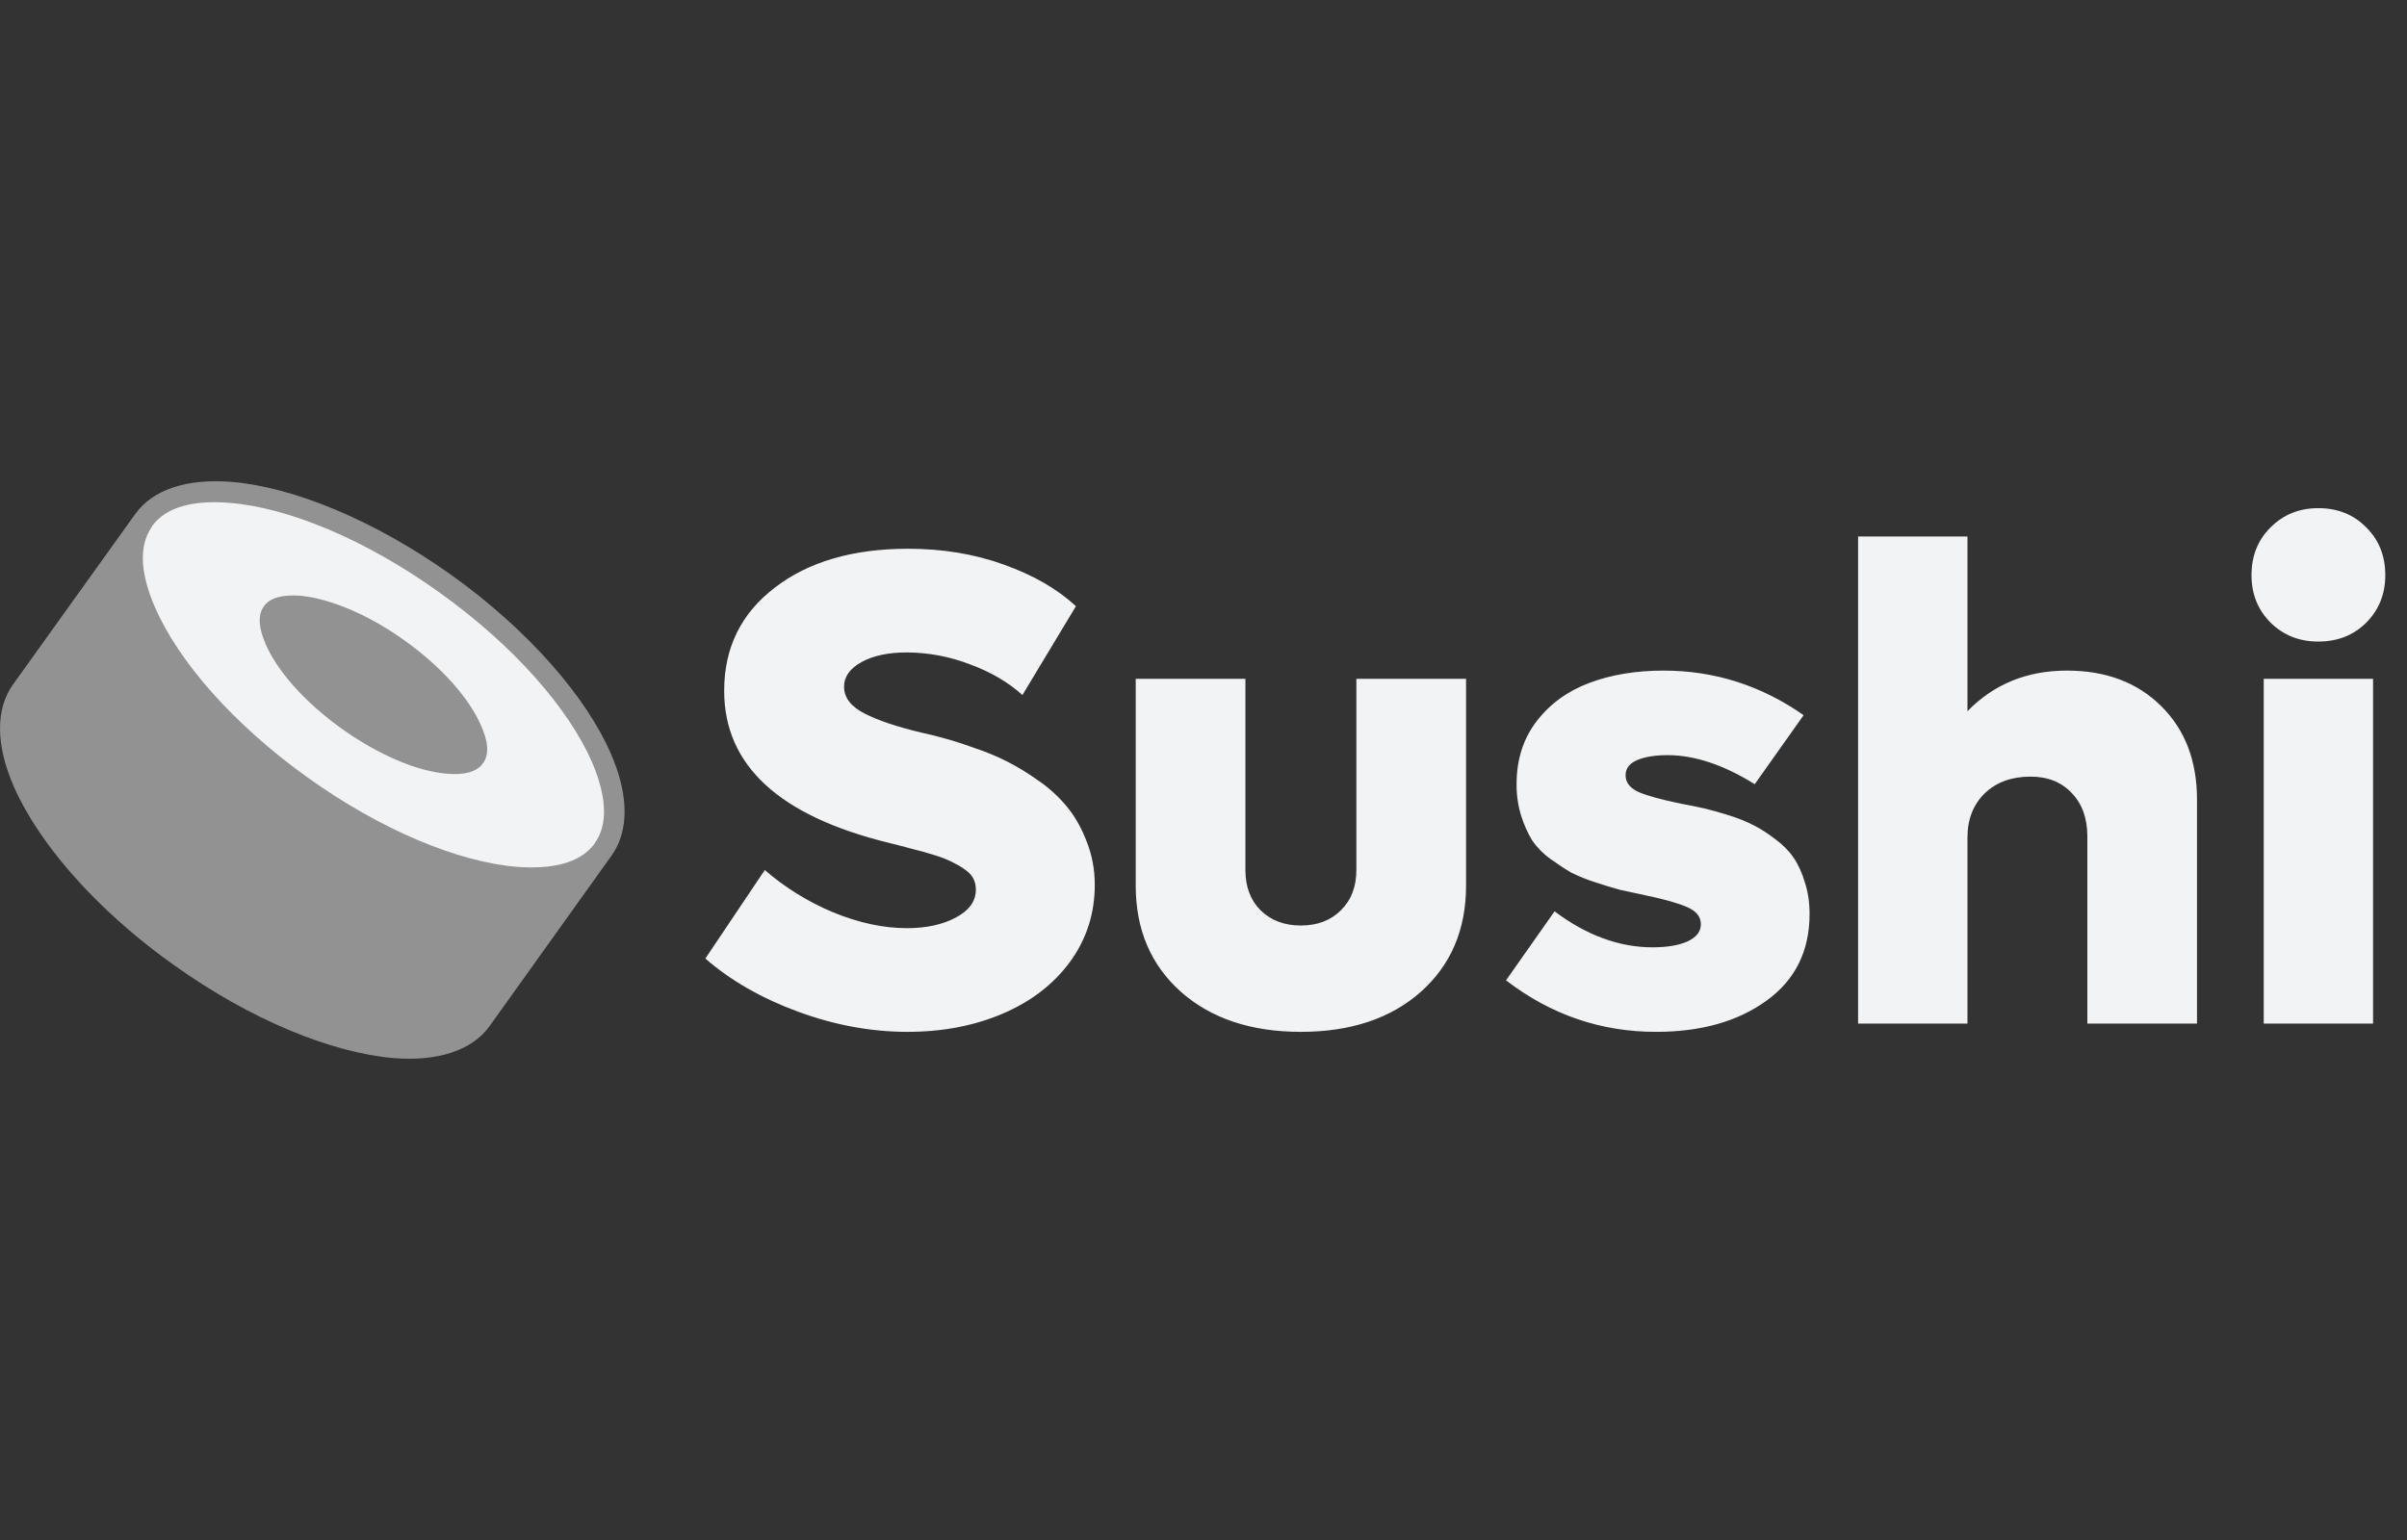
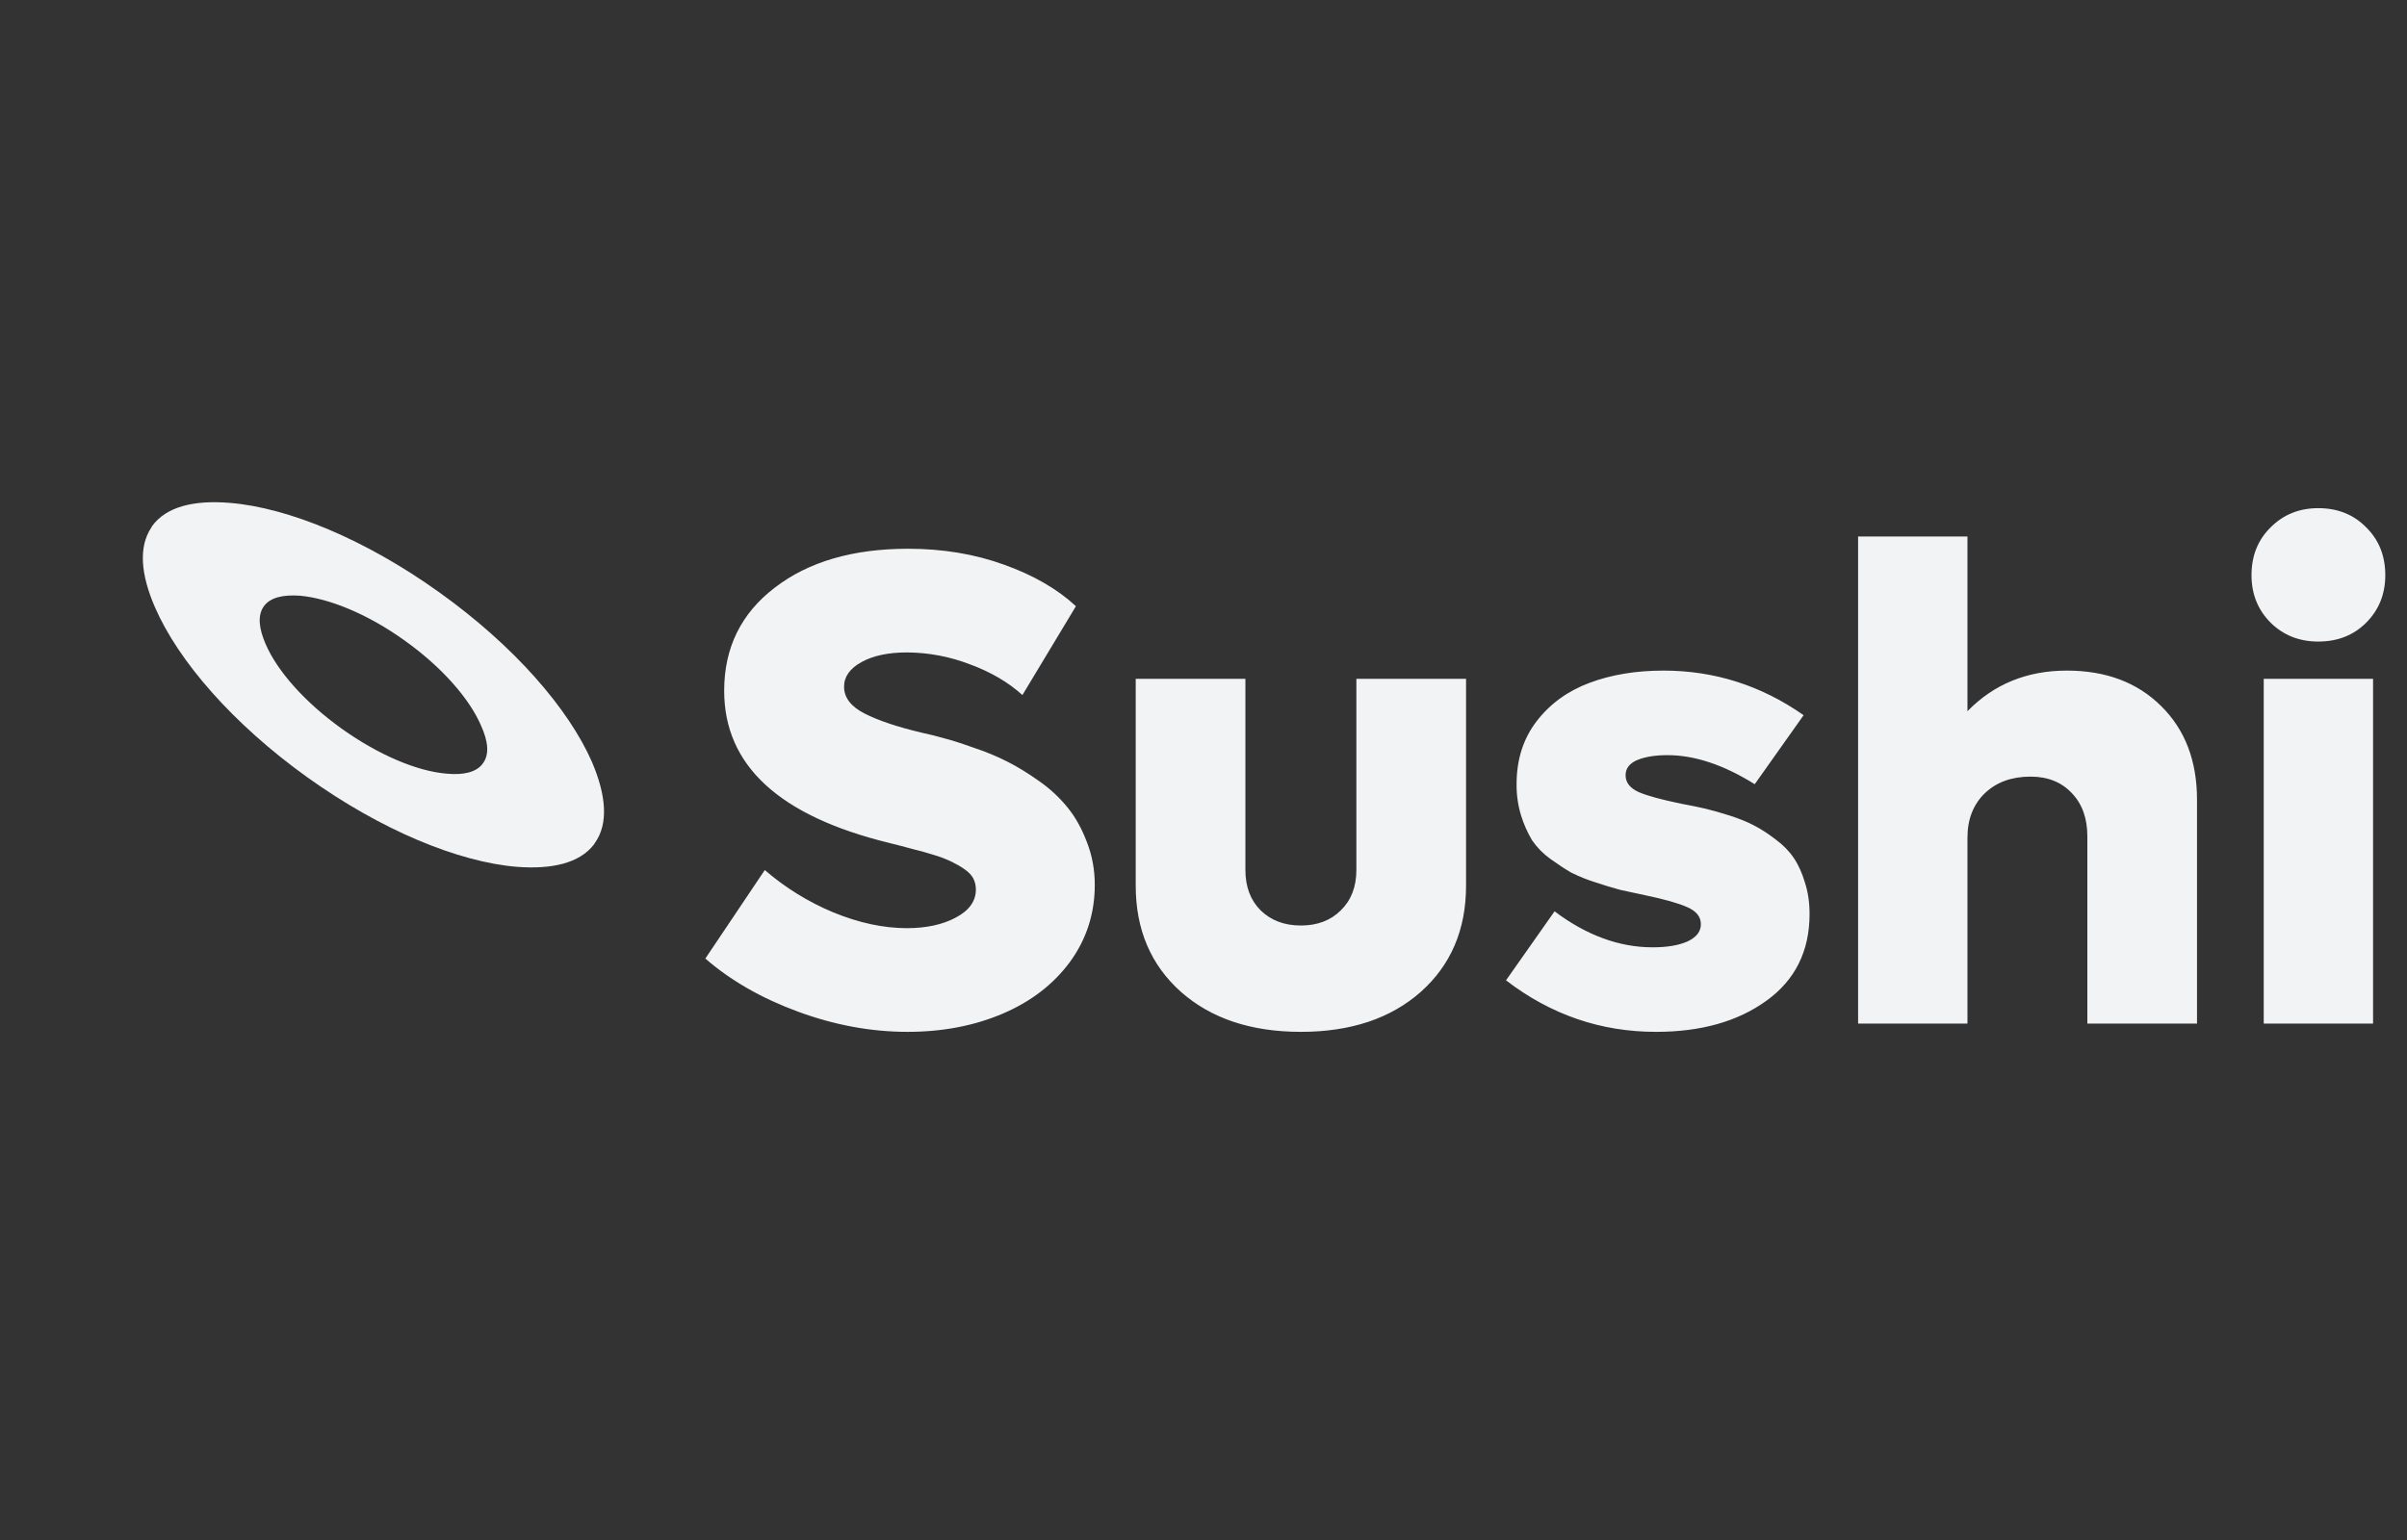
<svg xmlns="http://www.w3.org/2000/svg" width="100" height="64" viewBox="0 0 100 64" fill="none">
  <rect x="0" y="0" width="100" height="64" fill="#333333" stroke="none" />
  <g clip-path="url(#clip0_357_6210)">
    <g clip-path="url(#clip1_357_6210)">
-       <path opacity="0.5" fill-rule="evenodd" clip-rule="evenodd" d="M25.407 35.557L20.346 42.634C19.609 43.666 18.172 44.12 16.341 43.972C13.797 43.751 10.419 42.401 7.187 40.078C6.134 39.33 5.138 38.504 4.21 37.605C2.498 35.943 1.24 34.212 0.566 32.669C-0.171 30.974 -0.195 29.476 0.542 28.444L5.616 21.366C6.352 20.334 7.776 19.88 9.619 20.027C12.163 20.236 15.529 21.599 18.772 23.91C22.004 26.231 24.375 28.996 25.383 31.331C25.469 31.531 25.546 31.728 25.614 31.922C26.115 33.373 26.057 34.647 25.407 35.556L25.407 35.557Z" fill="#F2F3F4" />
      <path fill-rule="evenodd" clip-rule="evenodd" d="M24.597 31.674C23.626 29.451 21.353 26.834 18.257 24.622C15.173 22.41 11.967 21.096 9.547 20.899C8.073 20.777 6.905 21.047 6.315 21.87L6.29 21.919C5.738 22.742 5.861 23.909 6.438 25.236C7.408 27.473 9.681 30.089 12.765 32.301C15.849 34.512 19.056 35.827 21.476 36.024C22.926 36.134 24.069 35.876 24.67 35.102L24.708 35.041C25.298 34.23 25.174 33.026 24.597 31.674ZM20.063 31.724C19.793 32.105 19.24 32.215 18.565 32.153C17.348 32.056 15.751 31.391 14.202 30.287C12.655 29.181 11.512 27.878 11.033 26.76C10.762 26.134 10.689 25.581 10.959 25.2C11.23 24.819 11.782 24.708 12.471 24.757C13.674 24.869 15.284 25.519 16.82 26.626C18.368 27.731 19.511 29.045 19.989 30.163C20.272 30.79 20.346 31.343 20.063 31.723V31.724Z" fill="#F2F3F4" />
      <path d="M37.702 42.882C36.193 42.882 34.678 42.603 33.159 42.045C31.641 41.488 30.356 40.751 29.304 39.836L31.773 36.158C32.621 36.89 33.58 37.483 34.614 37.915C35.685 38.354 36.705 38.573 37.674 38.573C38.48 38.573 39.157 38.427 39.705 38.135C40.263 37.841 40.543 37.452 40.543 36.968C40.543 36.794 40.506 36.638 40.433 36.501C40.359 36.364 40.236 36.235 40.062 36.117C39.897 36.003 39.722 35.902 39.541 35.815C39.298 35.697 39.046 35.601 38.787 35.527C38.466 35.426 38.187 35.348 37.949 35.293C37.616 35.202 37.282 35.115 36.947 35.032C32.373 33.916 30.086 31.808 30.086 28.707C30.086 26.922 30.786 25.495 32.186 24.424C33.585 23.345 35.433 22.805 37.73 22.805C39.165 22.805 40.492 23.025 41.709 23.465C42.934 23.903 43.932 24.48 44.7 25.193L42.477 28.885C41.892 28.354 41.164 27.928 40.295 27.608C39.459 27.285 38.571 27.118 37.675 27.114C36.906 27.114 36.279 27.247 35.794 27.513C35.309 27.779 35.067 28.121 35.067 28.541C35.067 28.991 35.35 29.361 35.918 29.653C36.495 29.946 37.286 30.211 38.292 30.449C38.631 30.522 38.942 30.6 39.225 30.683C39.518 30.755 39.92 30.884 40.433 31.067C40.954 31.241 41.421 31.433 41.833 31.643C42.253 31.853 42.702 32.128 43.178 32.466C43.621 32.775 44.019 33.144 44.358 33.564C44.678 33.959 44.943 34.433 45.153 34.991C45.373 35.549 45.483 36.144 45.483 36.776C45.483 37.965 45.14 39.03 44.454 39.973C43.767 40.906 42.834 41.624 41.654 42.127C40.474 42.63 39.157 42.882 37.702 42.882ZM59.027 41.222C57.774 42.328 56.113 42.882 54.046 42.882C51.978 42.882 50.318 42.328 49.065 41.222C47.811 40.106 47.184 38.633 47.184 36.803V28.211H51.741V36.157C51.741 36.852 51.951 37.41 52.371 37.831C52.802 38.252 53.36 38.463 54.045 38.463C54.732 38.463 55.286 38.252 55.707 37.831C56.136 37.411 56.351 36.852 56.351 36.157V28.211H60.908V36.803C60.908 38.632 60.28 40.105 59.027 41.221V41.222ZM68.798 42.882C66.501 42.882 64.425 42.168 62.568 40.741L64.585 37.873C65.912 38.871 67.27 39.369 68.661 39.369C69.265 39.369 69.749 39.286 70.115 39.122C70.481 38.948 70.664 38.711 70.664 38.409C70.664 38.098 70.472 37.86 70.088 37.695C69.713 37.53 69.128 37.366 68.331 37.201C67.911 37.109 67.572 37.036 67.316 36.982C66.979 36.891 66.645 36.79 66.315 36.679C65.961 36.569 65.617 36.432 65.285 36.268C65.028 36.122 64.737 35.929 64.407 35.692C64.113 35.481 63.858 35.221 63.652 34.923C63.462 34.603 63.31 34.262 63.199 33.907C63.067 33.48 63.002 33.036 63.007 32.59C63.007 31.565 63.286 30.692 63.844 29.968C64.401 29.246 65.134 28.715 66.039 28.377C66.945 28.038 67.97 27.869 69.113 27.869C71.227 27.869 73.167 28.486 74.932 29.722L72.901 32.59C71.611 31.785 70.404 31.383 69.279 31.383C68.766 31.383 68.344 31.451 68.016 31.588C67.695 31.726 67.536 31.936 67.536 32.219C67.536 32.521 67.719 32.754 68.085 32.92C68.451 33.075 69.036 33.235 69.841 33.4C70.234 33.472 70.569 33.542 70.843 33.605C71.117 33.67 71.456 33.766 71.858 33.893C72.261 34.022 72.599 34.159 72.873 34.305C73.157 34.451 73.455 34.644 73.765 34.882C74.077 35.111 74.328 35.367 74.52 35.651C74.713 35.933 74.868 36.276 74.987 36.679C75.116 37.073 75.179 37.507 75.179 37.983C75.179 39.529 74.579 40.733 73.382 41.592C72.192 42.452 70.665 42.882 68.798 42.882ZM85.869 27.869C87.489 27.869 88.792 28.359 89.781 29.338C90.777 30.317 91.276 31.616 91.276 33.235V42.539H86.72V34.758C86.72 34.008 86.505 33.409 86.075 32.961C85.645 32.503 85.073 32.275 84.36 32.275C83.573 32.275 82.937 32.507 82.452 32.974C81.976 33.441 81.739 34.054 81.739 34.813V42.539H77.196V22.297H81.739V29.557C82.836 28.431 84.213 27.869 85.869 27.869ZM96.312 26.662C95.525 26.662 94.867 26.401 94.336 25.88C93.806 25.349 93.54 24.69 93.54 23.903C93.54 23.098 93.806 22.435 94.336 21.914C94.867 21.383 95.525 21.118 96.312 21.118C97.118 21.118 97.78 21.383 98.302 21.914C98.833 22.435 99.098 23.099 99.098 23.903C99.098 24.69 98.833 25.349 98.302 25.88C97.78 26.401 97.118 26.662 96.312 26.662ZM94.048 42.539V28.211H98.59V42.538L94.048 42.539Z" fill="#F2F3F4" />
    </g>
  </g>
  <defs>
    <clipPath id="clip0_357_6210">
      <rect width="99.429" height="64" fill="white" />
    </clipPath>
    <clipPath id="clip1_357_6210">
      <rect width="99.429" height="24" fill="white" transform="translate(0 20)" />
    </clipPath>
  </defs>
</svg>